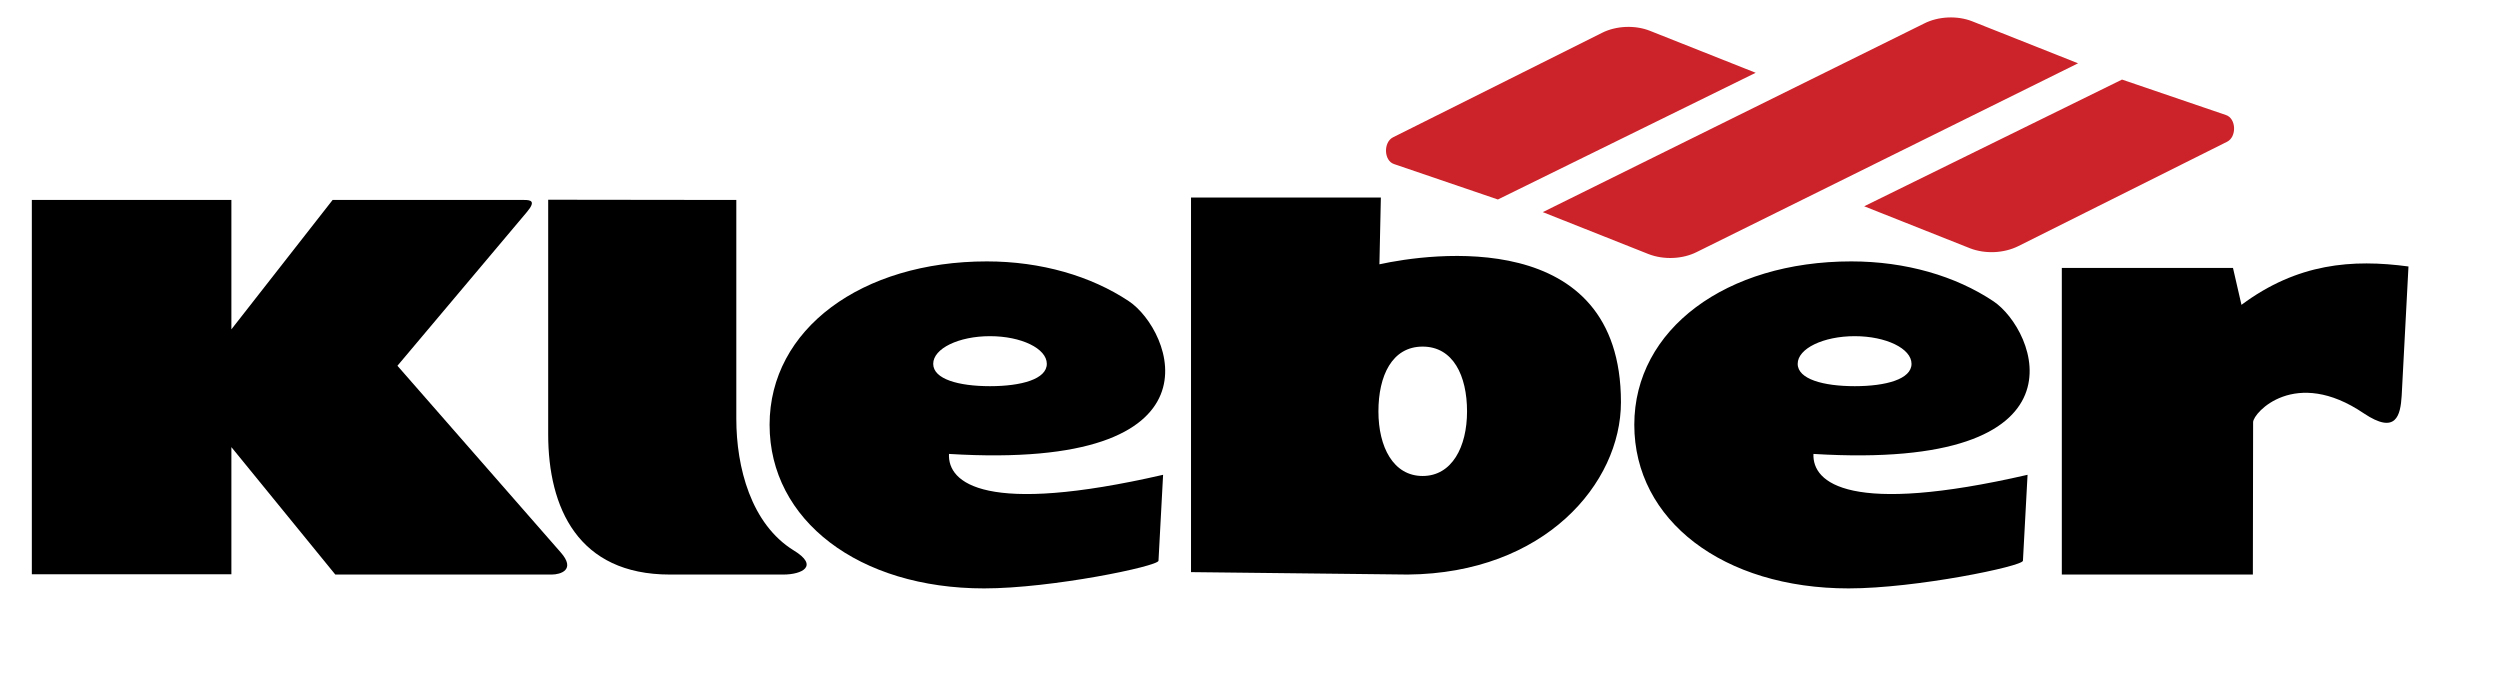
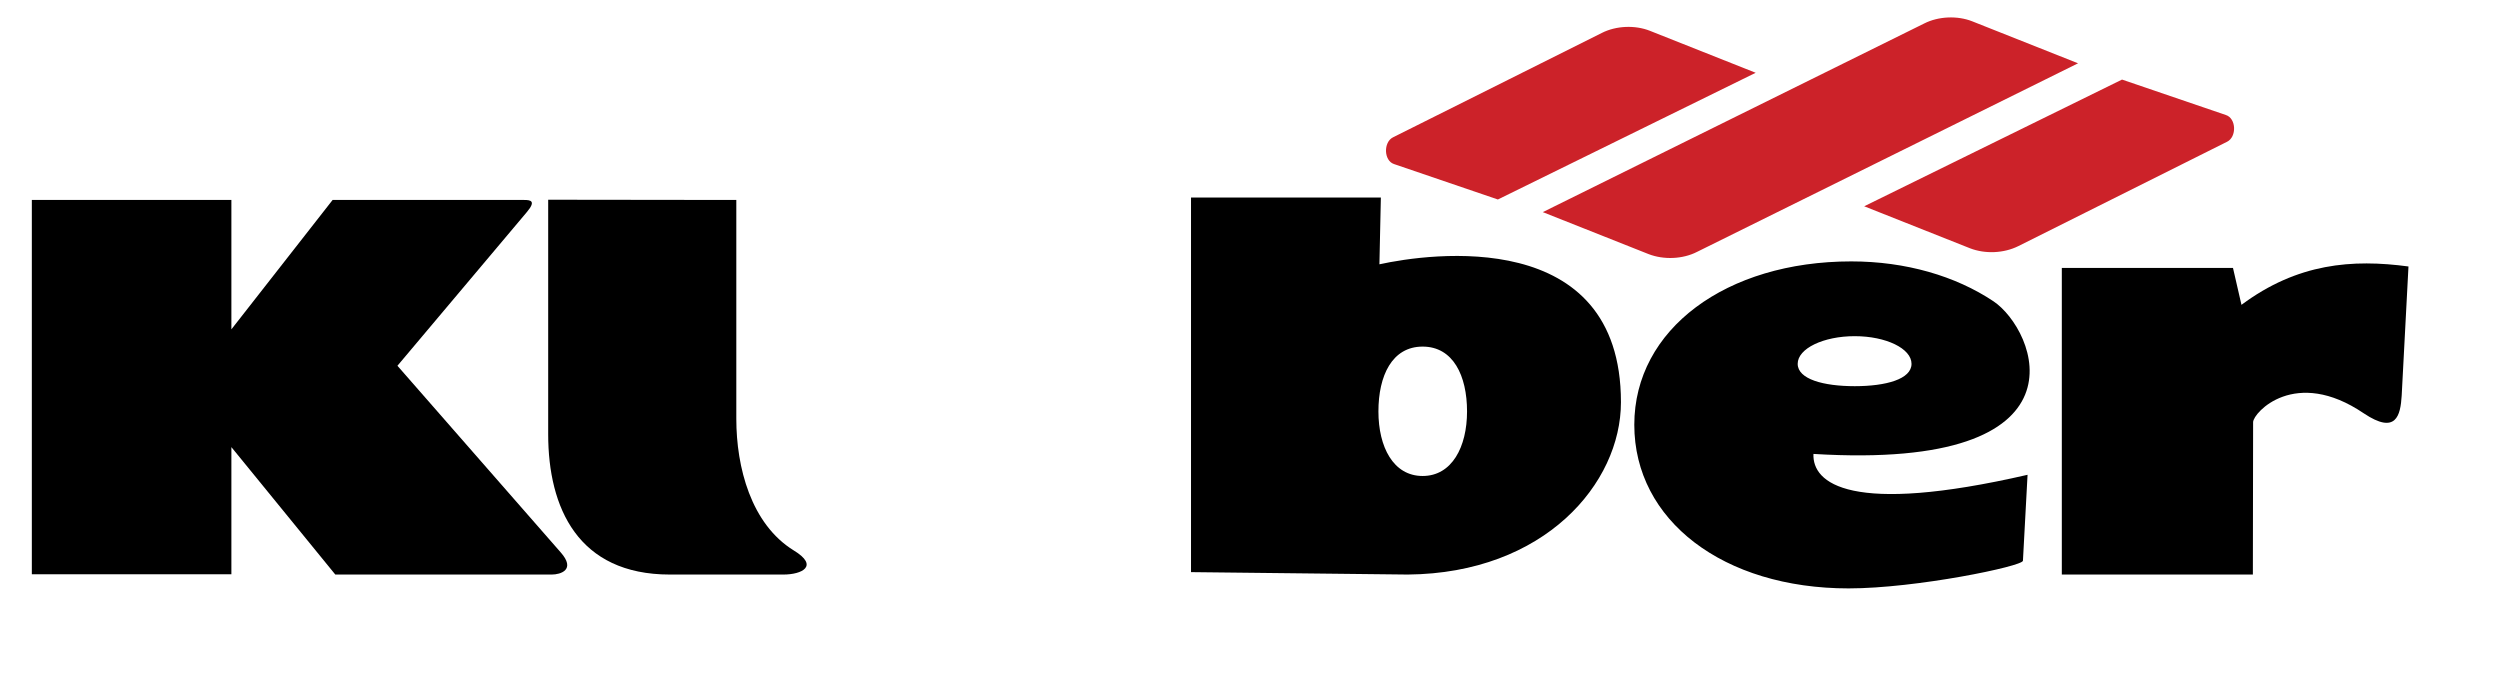
<svg xmlns="http://www.w3.org/2000/svg" width="1000" height="275" viewBox="70 74 60 50">
  <g fill-rule="evenodd" clip-rule="evenodd">
-     <path fill="#fff" fill-opacity="0" d="M0 0h192.756v192.756H0V0z" />
    <path d="M159.041 93.487v22.298h13.895l.018-11.088c.018-.688 3.055-4.025 8.051-.635 2.348 1.572 2.666.158 2.754-1.289l.494-9.393c-4.078-.547-8.068-.247-12.146 2.79l-.617-2.684h-12.449v.001z" />
    <path d="M143.539 116.793c-9.111 0-15.59-4.945-15.59-11.9 0-6.957 6.691-11.882 15.783-11.882 3.955 0 7.576 1.06 10.33 2.896 3.105 2.065 7.414 12.358-13.084 11.106-.088 2.137 2.684 4.484 15.572 1.518l-.336 6.25c-.017.405-7.784 2.012-12.675 2.012zm.441-14.707c2.277 0 4.131-.512 4.131-1.625s-1.854-2.012-4.131-2.012-4.148.898-4.148 2.012 1.871 1.625 4.148 1.625zM95.71 88.367v27.242l15.766.176c9.939-.088 15.502-6.619 15.502-12.535 0-12.817-13.947-10.823-17.566-10.028l.105-4.855H95.71zm16.845 20.25c-2.137 0-3.215-2.117-3.215-4.695 0-2.596.99-4.715 3.215-4.715 2.223 0 3.23 2.119 3.23 4.715 0 2.578-1.096 4.695-3.23 4.695z" />
-     <path d="M80.668 116.793c-9.11 0-15.607-4.945-15.607-11.9 0-6.957 6.691-11.882 15.802-11.882 3.937 0 7.574 1.06 10.328 2.896 3.107 2.065 7.415 12.358-13.083 11.106-.106 2.137 2.666 4.484 15.572 1.518l-.335 6.25c-.017.405-7.786 2.012-12.677 2.012zm.424-14.707c2.277 0 4.131-.512 4.131-1.625s-1.854-2.012-4.131-2.012c-2.278 0-4.131.898-4.131 2.012s1.853 1.625 4.131 1.625z" />
    <path d="M48.959 88.526v17.056c0 5.348 2.171 10.203 8.845 10.203h8.263c1.342 0 2.613-.617.759-1.748-3.125-1.924-4.185-6.072-4.185-9.568V88.543l-13.682-.017z" />
    <path d="M11.406 88.543h14.513v9.41l7.362-9.41h13.93c.477 0 .883.07.194.883l-9.41 11.175 11.864 13.561c1.147 1.289-.018 1.623-.636 1.623H33.476l-7.557-9.268v9.25H11.406V88.543z" />
    <path d="M118.027 88.508l-7.557-2.578c-.742-.247-.777-1.589-.07-1.942l15.184-7.591c1.041-.53 2.418-.583 3.494-.159l7.699 3.055-18.75 9.215zM163.42 79.787l7.555 2.578c.76.247.795 1.589.09 1.942l-15.184 7.591c-1.061.529-2.42.583-3.514.159l-7.699-3.055 18.752-9.215zM160.223 78.604l-7.697-3.054c-1.076-.424-2.453-.371-3.496.159l-27.736 13.718 7.697 3.054c1.096.424 2.473.371 3.514-.159l27.718-13.718z" fill="#cc2229" />
  </g>
</svg>